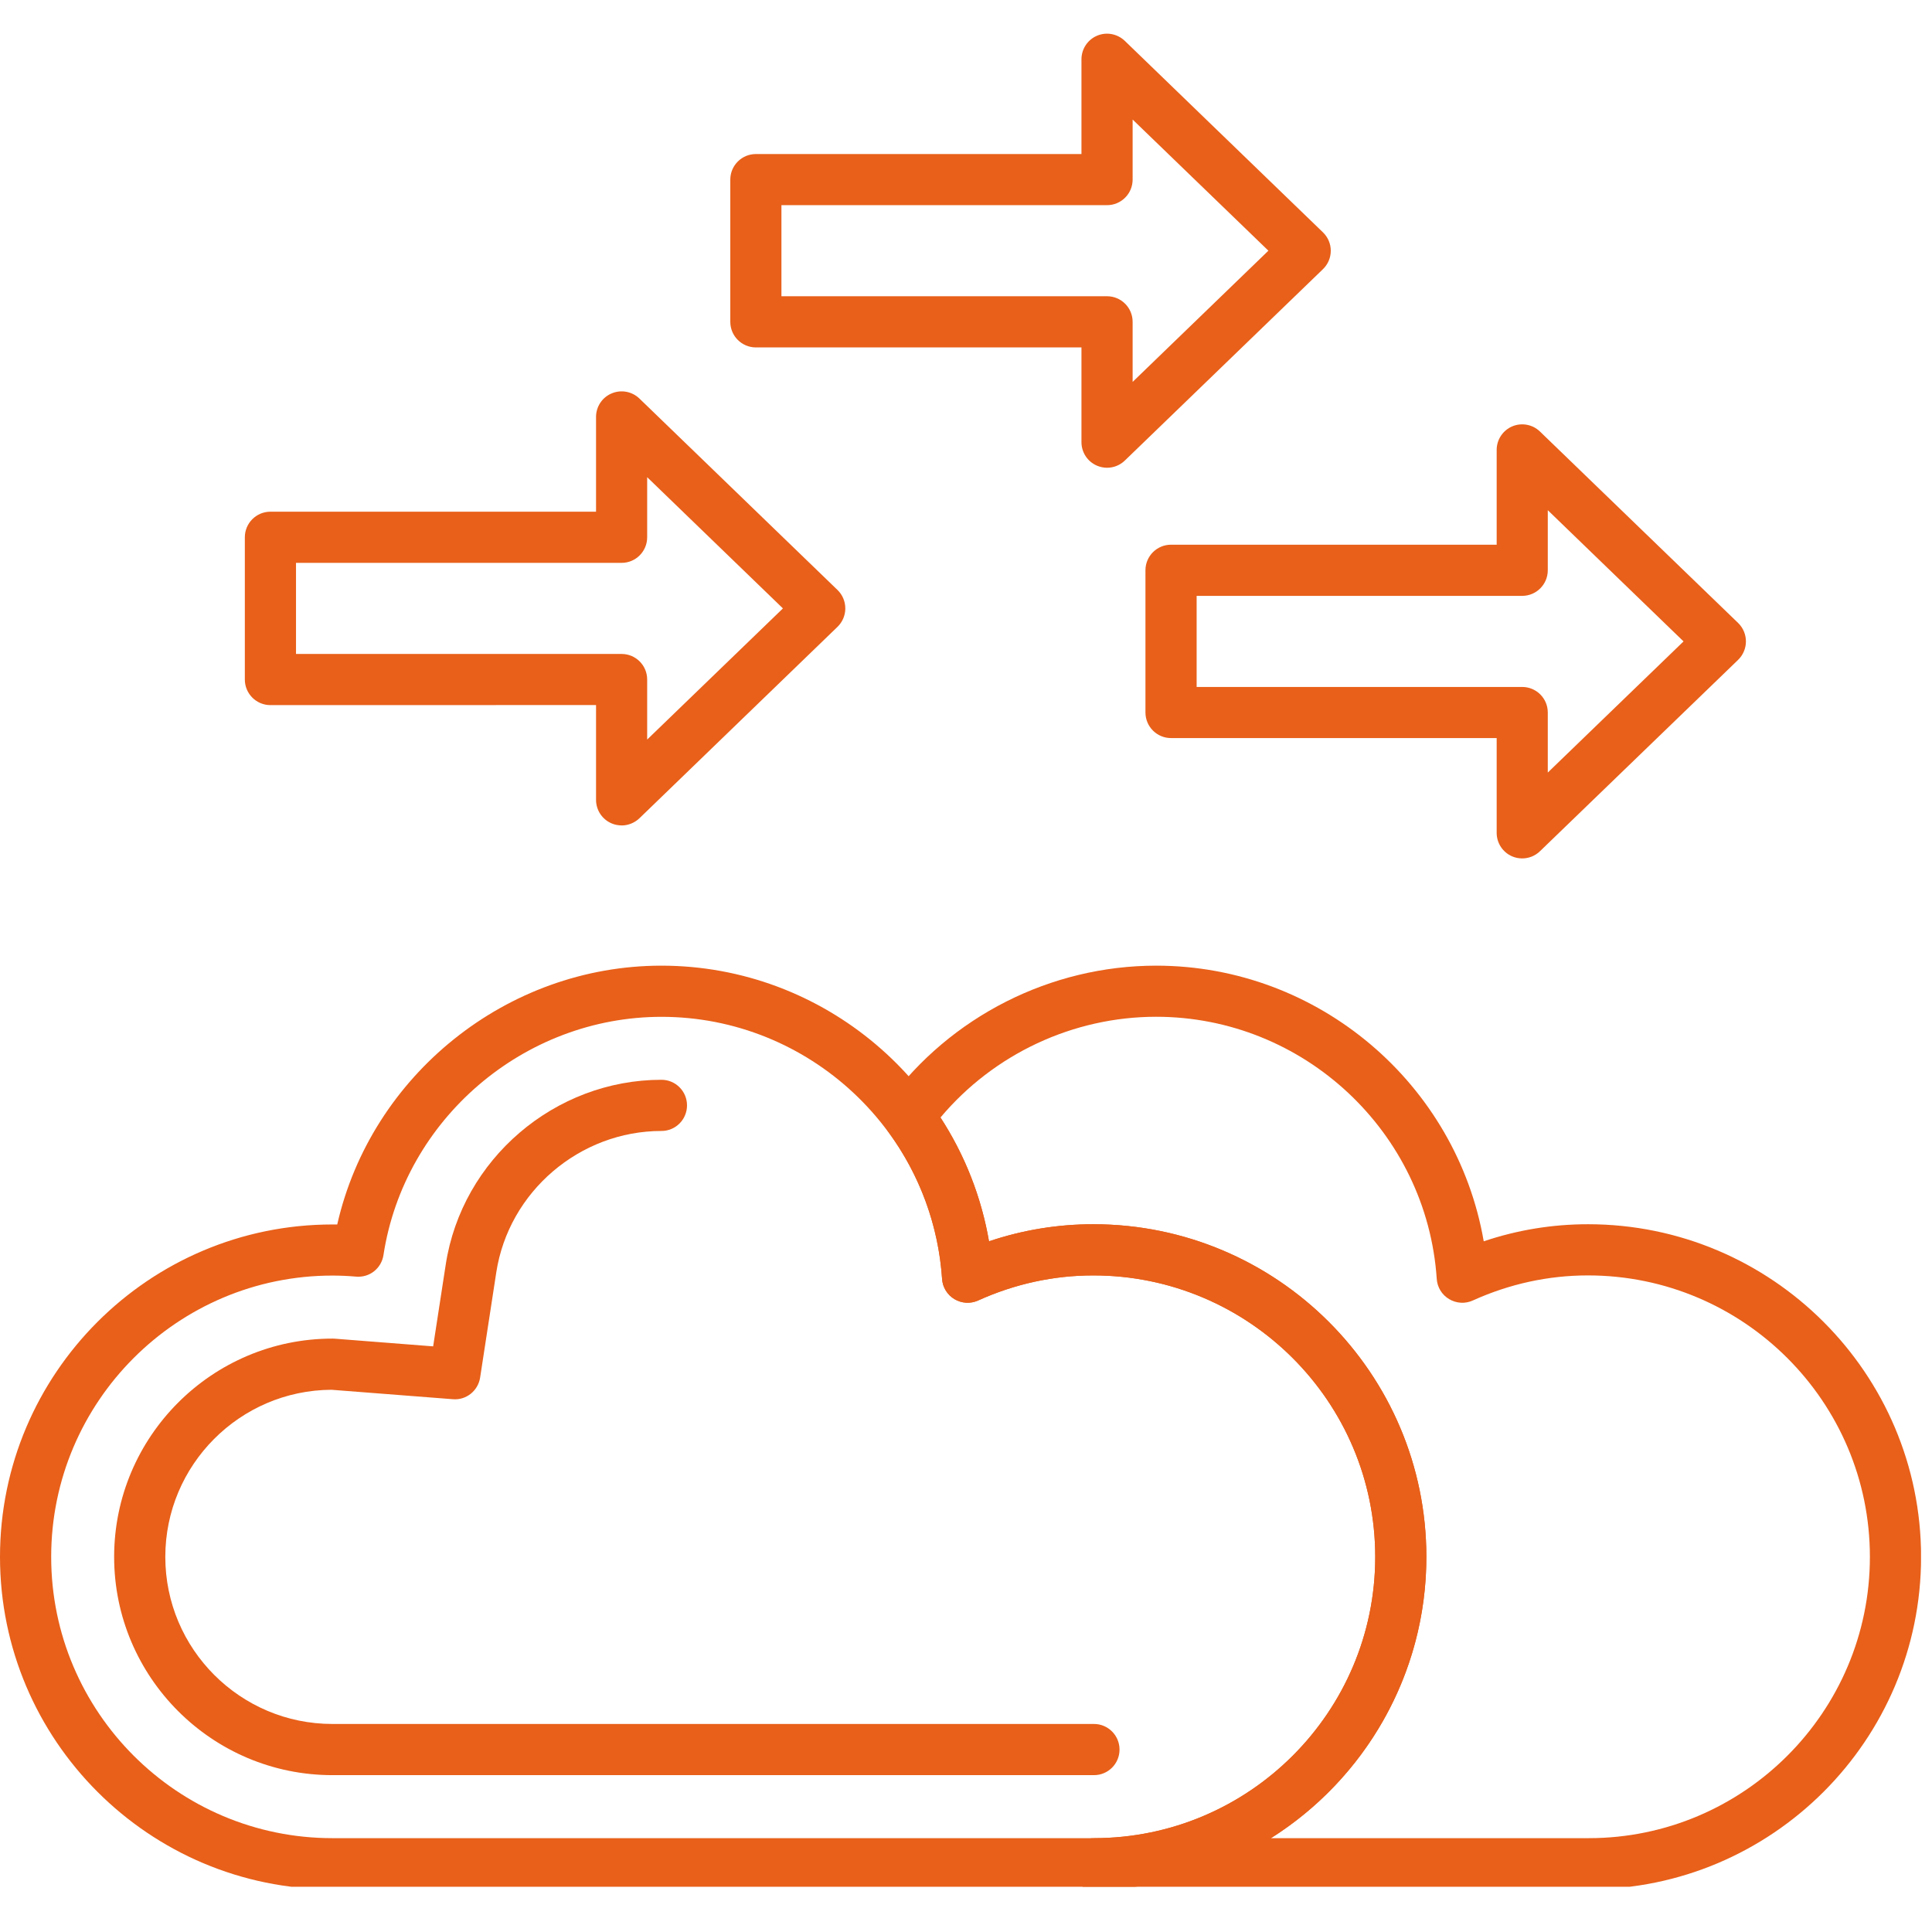
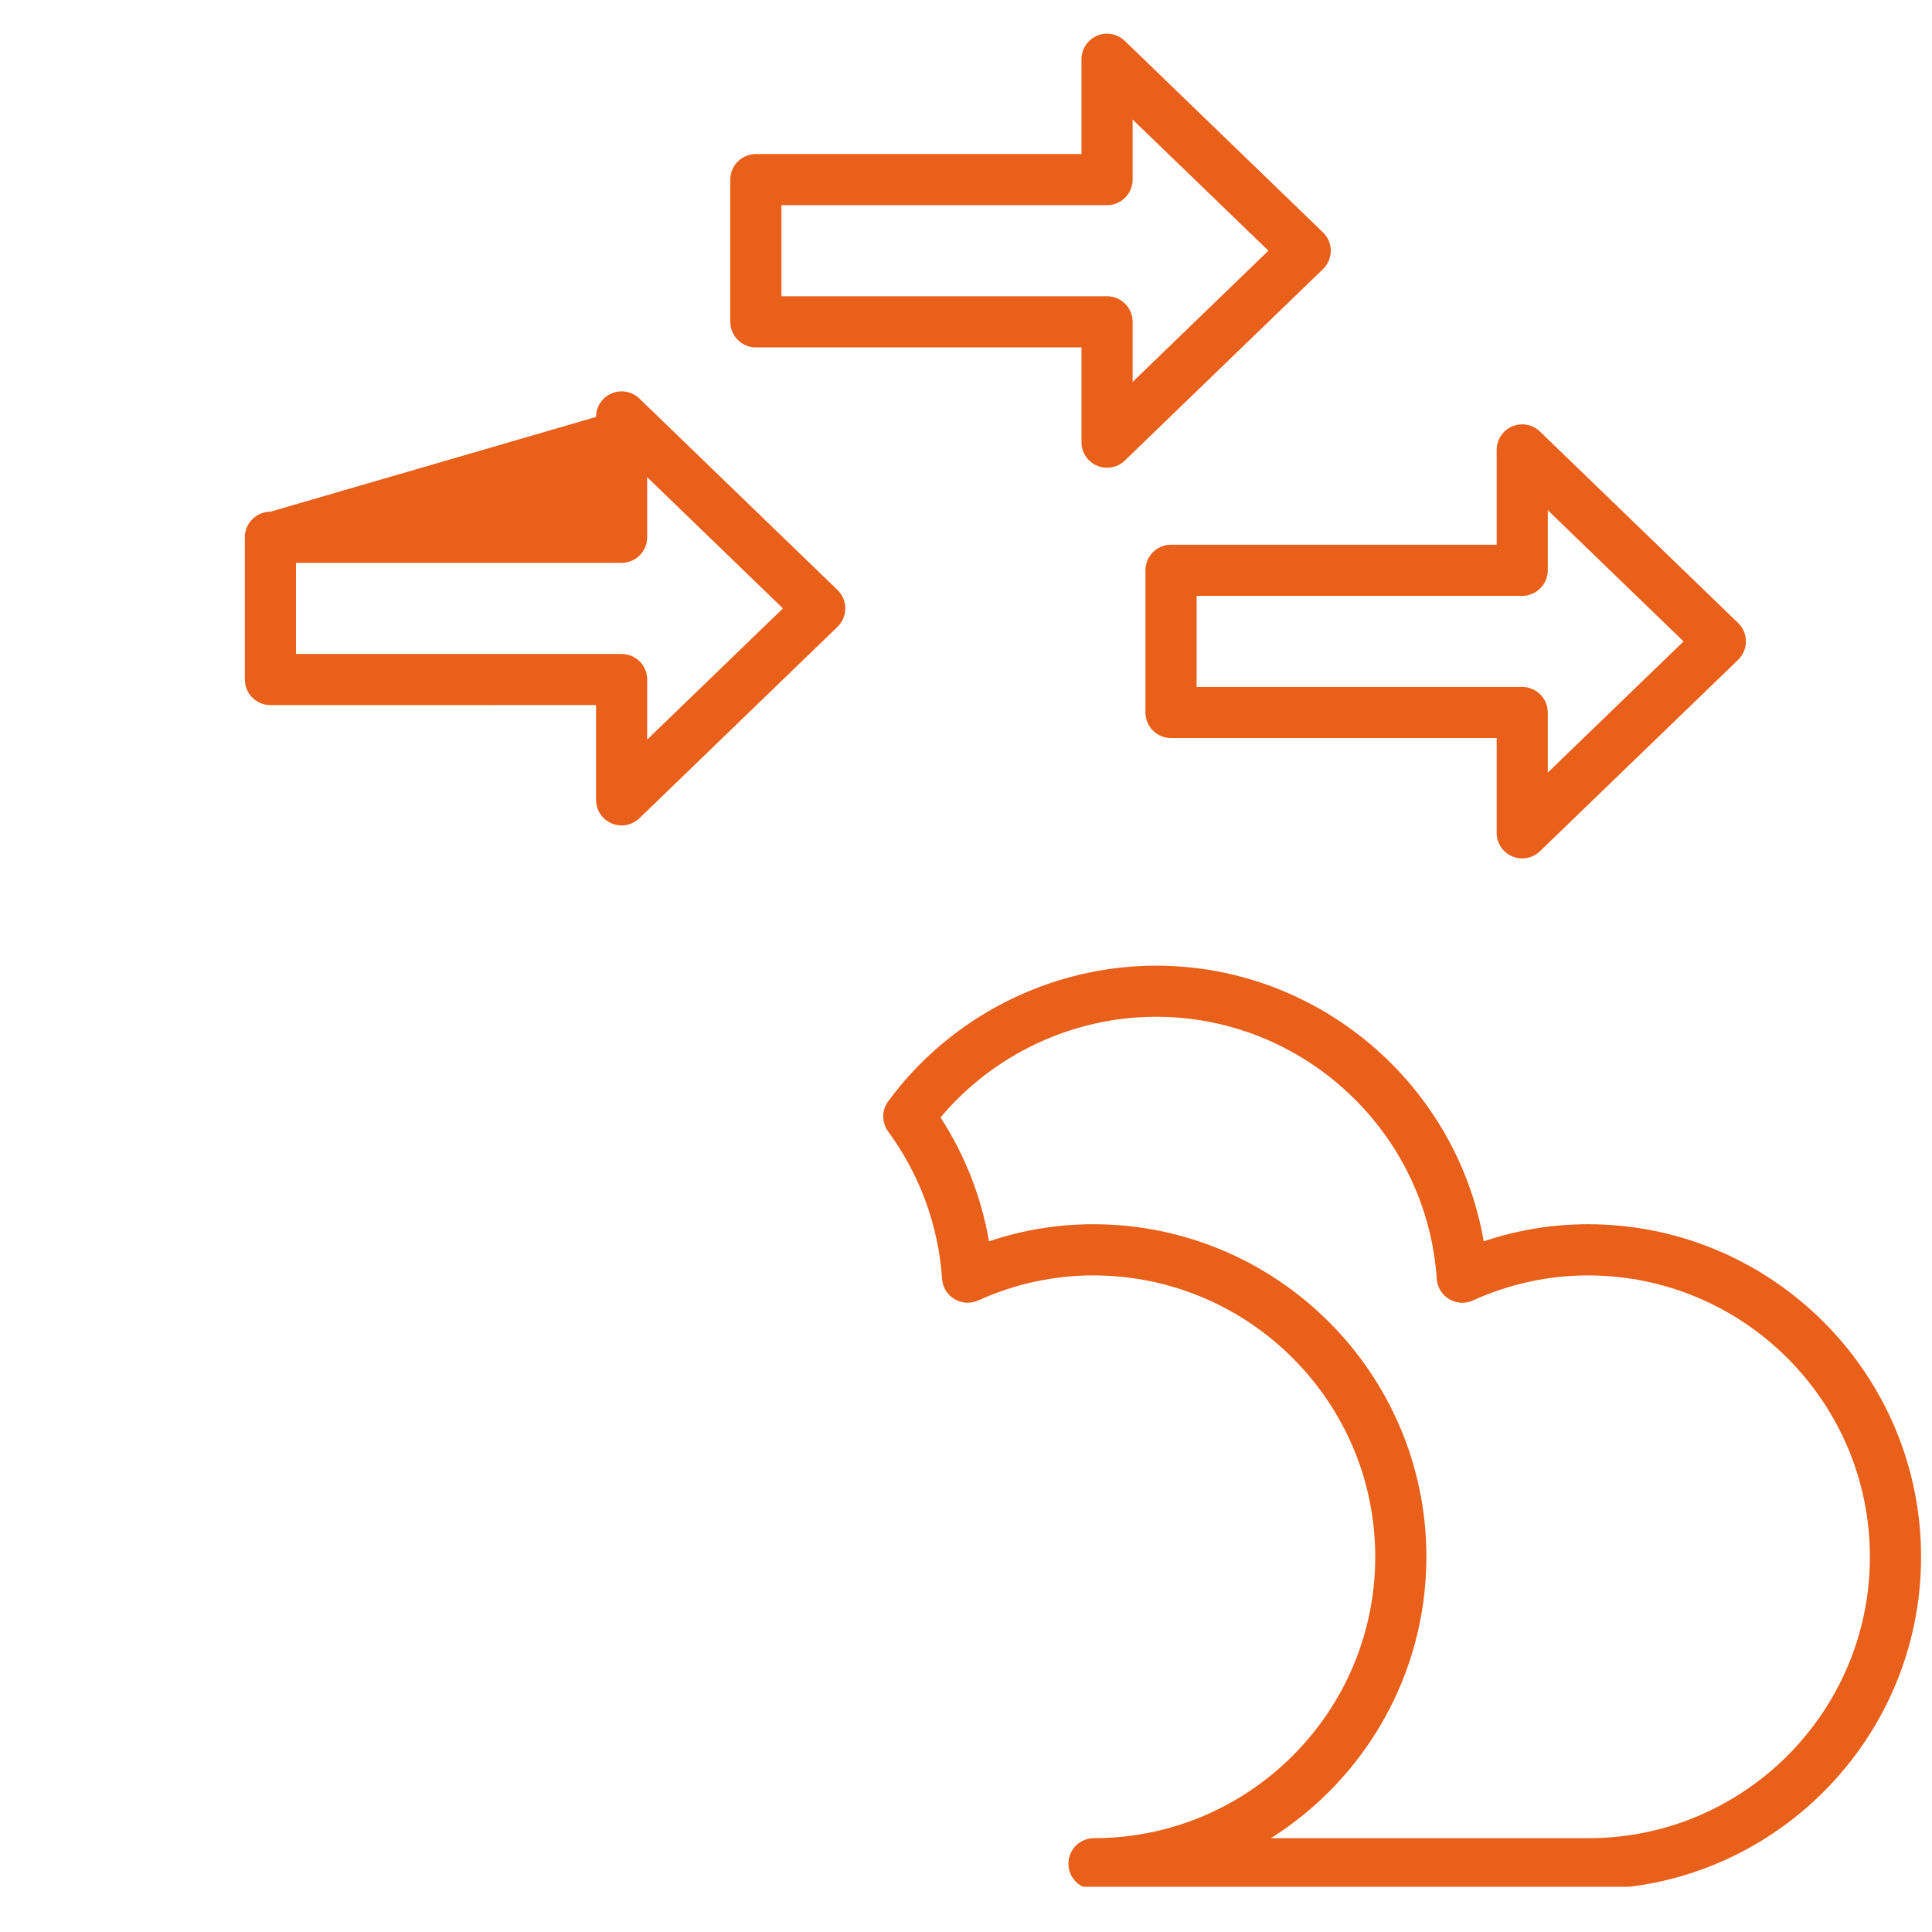
<svg xmlns="http://www.w3.org/2000/svg" width="175" zoomAndPan="magnify" viewBox="0 0 131.25 131.25" height="175" preserveAspectRatio="xMidYMid meet" version="1.0">
  <defs>
    <clipPath id="950f8d7357">
      <path d="M 0 65 L 97 65 L 97 128.176 L 0 128.176 Z M 0 65 " clip-rule="nonzero" />
    </clipPath>
    <clipPath id="e35d74bc8a">
      <path d="M 60 65 L 130.504 65 L 130.504 128.176 L 60 128.176 Z M 60 65 " clip-rule="nonzero" />
    </clipPath>
    <clipPath id="50a3008261">
      <path d="M 49 2.148 L 91 2.148 L 91 32 L 49 32 Z M 49 2.148 " clip-rule="nonzero" />
    </clipPath>
  </defs>
  <g clip-path="url(#950f8d7357)">
-     <path fill="#e8601a" d="M 74.32 128.348 L 22.582 128.348 C 10.129 128.348 0 118.219 0 105.766 C 0 93.312 10.129 83.184 22.582 83.184 C 22.691 83.184 22.801 83.184 22.91 83.184 C 25.211 73.059 34.414 65.602 44.934 65.602 C 55.988 65.602 65.344 73.656 67.188 84.328 C 69.48 83.559 71.855 83.168 74.273 83.168 C 86.75 83.168 96.898 93.305 96.898 105.766 C 96.898 118.219 86.77 128.348 74.32 128.348 Z M 22.582 86.656 C 12.047 86.656 3.477 95.227 3.477 105.766 C 3.477 116.301 12.047 124.875 22.582 124.875 L 74.32 124.875 C 84.855 124.875 93.426 116.301 93.426 105.766 C 93.426 95.223 84.836 86.645 74.273 86.645 C 71.582 86.645 68.945 87.219 66.449 88.348 C 65.93 88.586 65.328 88.547 64.84 88.258 C 64.352 87.965 64.035 87.449 64 86.883 C 63.328 76.898 54.953 69.078 44.938 69.078 C 35.586 69.078 27.469 76.035 26.051 85.258 C 25.914 86.164 25.109 86.809 24.188 86.727 C 23.645 86.68 23.105 86.656 22.582 86.656 Z M 22.582 86.656 " fill-opacity="1" fill-rule="evenodd" />
-   </g>
+     </g>
  <g clip-path="url(#e35d74bc8a)">
    <path fill="#e8601a" d="M 107.926 128.348 L 74.32 128.348 C 73.359 128.348 72.582 127.57 72.582 126.609 C 72.582 125.652 73.359 124.875 74.32 124.875 C 84.855 124.875 93.426 116.301 93.426 105.766 C 93.426 95.223 84.836 86.645 74.273 86.645 C 71.582 86.645 68.945 87.219 66.449 88.348 C 65.93 88.582 65.328 88.547 64.84 88.254 C 64.352 87.961 64.035 87.449 64 86.883 C 63.754 83.262 62.488 79.801 60.34 76.875 C 59.891 76.266 59.891 75.43 60.34 74.816 C 64.582 69.047 71.387 65.602 78.543 65.602 C 89.594 65.602 98.953 73.656 100.797 84.328 C 103.09 83.555 105.465 83.168 107.883 83.168 C 120.359 83.168 130.508 93.305 130.508 105.766 C 130.508 118.219 120.375 128.348 107.926 128.348 Z M 86.344 124.875 L 107.926 124.875 C 118.461 124.875 127.031 116.301 127.031 105.766 C 127.031 95.223 118.441 86.645 107.879 86.645 C 105.188 86.645 102.555 87.219 100.055 88.348 C 99.535 88.586 98.934 88.547 98.445 88.254 C 97.957 87.965 97.641 87.449 97.605 86.883 C 96.934 76.898 88.559 69.074 78.543 69.074 C 72.898 69.074 67.508 71.609 63.895 75.914 C 65.555 78.473 66.672 81.328 67.188 84.328 C 69.48 83.555 71.855 83.168 74.273 83.168 C 86.754 83.168 96.902 93.305 96.902 105.766 C 96.898 113.801 92.684 120.871 86.344 124.875 Z M 86.344 124.875 " fill-opacity="1" fill-rule="evenodd" />
  </g>
-   <path fill="#e8601a" d="M 74.32 120.594 L 22.582 120.594 C 14.406 120.594 7.754 113.941 7.754 105.766 C 7.754 97.59 14.406 90.938 22.582 90.938 C 22.629 90.938 22.672 90.938 22.719 90.941 L 29.426 91.465 L 30.281 85.906 C 31.379 78.754 37.68 73.355 44.938 73.355 C 45.895 73.355 46.672 74.133 46.672 75.094 C 46.672 76.055 45.895 76.832 44.938 76.832 C 39.379 76.832 34.555 80.961 33.715 86.438 L 32.617 93.586 C 32.477 94.484 31.672 95.133 30.766 95.055 L 22.516 94.414 C 16.285 94.449 11.23 99.527 11.23 105.766 C 11.23 112.027 16.32 117.117 22.582 117.117 L 74.32 117.117 C 75.277 117.117 76.055 117.898 76.055 118.855 C 76.055 119.816 75.281 120.594 74.32 120.594 Z M 74.32 120.594 " fill-opacity="1" fill-rule="evenodd" />
-   <path fill="#e8601a" d="M 42.227 56.074 C 42 56.074 41.77 56.031 41.551 55.938 C 40.906 55.664 40.492 55.035 40.492 54.34 L 40.492 47.898 L 18.371 47.902 C 17.41 47.902 16.633 47.121 16.633 46.164 L 16.633 36.5 C 16.633 35.543 17.41 34.762 18.371 34.762 L 40.492 34.762 L 40.492 28.324 C 40.492 27.629 40.906 26.996 41.551 26.727 C 42.191 26.453 42.934 26.59 43.438 27.074 L 56.898 40.082 C 57.238 40.41 57.426 40.863 57.426 41.332 C 57.426 41.805 57.234 42.254 56.898 42.582 L 43.438 55.59 C 43.105 55.906 42.668 56.078 42.227 56.078 Z M 20.109 44.426 L 42.227 44.426 C 43.188 44.426 43.965 45.203 43.965 46.16 L 43.965 50.242 L 53.188 41.332 L 43.965 32.418 L 43.965 36.5 C 43.965 37.461 43.188 38.238 42.227 38.238 L 20.109 38.238 Z M 20.109 44.426 " fill-opacity="1" fill-rule="evenodd" />
+   <path fill="#e8601a" d="M 42.227 56.074 C 42 56.074 41.77 56.031 41.551 55.938 C 40.906 55.664 40.492 55.035 40.492 54.34 L 40.492 47.898 L 18.371 47.902 C 17.41 47.902 16.633 47.121 16.633 46.164 L 16.633 36.5 C 16.633 35.543 17.41 34.762 18.371 34.762 L 40.492 28.324 C 40.492 27.629 40.906 26.996 41.551 26.727 C 42.191 26.453 42.934 26.59 43.438 27.074 L 56.898 40.082 C 57.238 40.41 57.426 40.863 57.426 41.332 C 57.426 41.805 57.234 42.254 56.898 42.582 L 43.438 55.59 C 43.105 55.906 42.668 56.078 42.227 56.078 Z M 20.109 44.426 L 42.227 44.426 C 43.188 44.426 43.965 45.203 43.965 46.16 L 43.965 50.242 L 53.188 41.332 L 43.965 32.418 L 43.965 36.5 C 43.965 37.461 43.188 38.238 42.227 38.238 L 20.109 38.238 Z M 20.109 44.426 " fill-opacity="1" fill-rule="evenodd" />
  <g clip-path="url(#50a3008261)">
    <path fill="#e8601a" d="M 75.207 31.777 C 74.977 31.777 74.746 31.73 74.527 31.637 C 73.887 31.367 73.469 30.738 73.469 30.039 L 73.469 23.602 L 51.352 23.602 C 50.391 23.602 49.613 22.824 49.613 21.863 L 49.613 12.203 C 49.613 11.242 50.391 10.465 51.352 10.465 L 73.469 10.465 L 73.469 4.027 C 73.469 3.328 73.887 2.699 74.527 2.426 C 75.168 2.152 75.91 2.293 76.414 2.777 L 89.875 15.785 C 90.215 16.113 90.406 16.562 90.406 17.035 C 90.406 17.504 90.215 17.957 89.875 18.285 L 76.414 31.289 C 76.082 31.609 75.648 31.777 75.207 31.777 Z M 53.086 20.125 L 75.207 20.125 C 76.164 20.125 76.945 20.902 76.945 21.863 L 76.945 25.945 L 86.168 17.031 L 76.945 8.121 L 76.945 12.199 C 76.945 13.16 76.164 13.938 75.207 13.938 L 53.086 13.938 Z M 53.086 20.125 " fill-opacity="1" fill-rule="evenodd" />
  </g>
  <path fill="#e8601a" d="M 103.41 58.316 C 103.184 58.316 102.953 58.273 102.734 58.18 C 102.09 57.906 101.676 57.277 101.676 56.582 L 101.676 50.141 L 79.555 50.141 C 78.594 50.141 77.816 49.363 77.816 48.402 L 77.816 38.742 C 77.816 37.781 78.594 37.004 79.555 37.004 L 101.676 37.004 L 101.676 30.566 C 101.676 29.867 102.094 29.238 102.734 28.965 C 103.375 28.695 104.117 28.832 104.617 29.316 L 118.082 42.324 C 118.418 42.652 118.609 43.102 118.609 43.574 C 118.609 44.043 118.418 44.496 118.082 44.824 L 104.617 57.828 C 104.289 58.148 103.852 58.316 103.41 58.316 Z M 81.293 46.668 L 103.41 46.668 C 104.371 46.668 105.148 47.445 105.148 48.402 L 105.148 52.484 L 114.371 43.574 L 105.148 34.66 L 105.148 38.742 C 105.148 39.699 104.371 40.48 103.41 40.48 L 81.293 40.48 Z M 81.293 46.668 " fill-opacity="1" fill-rule="evenodd" />
</svg>